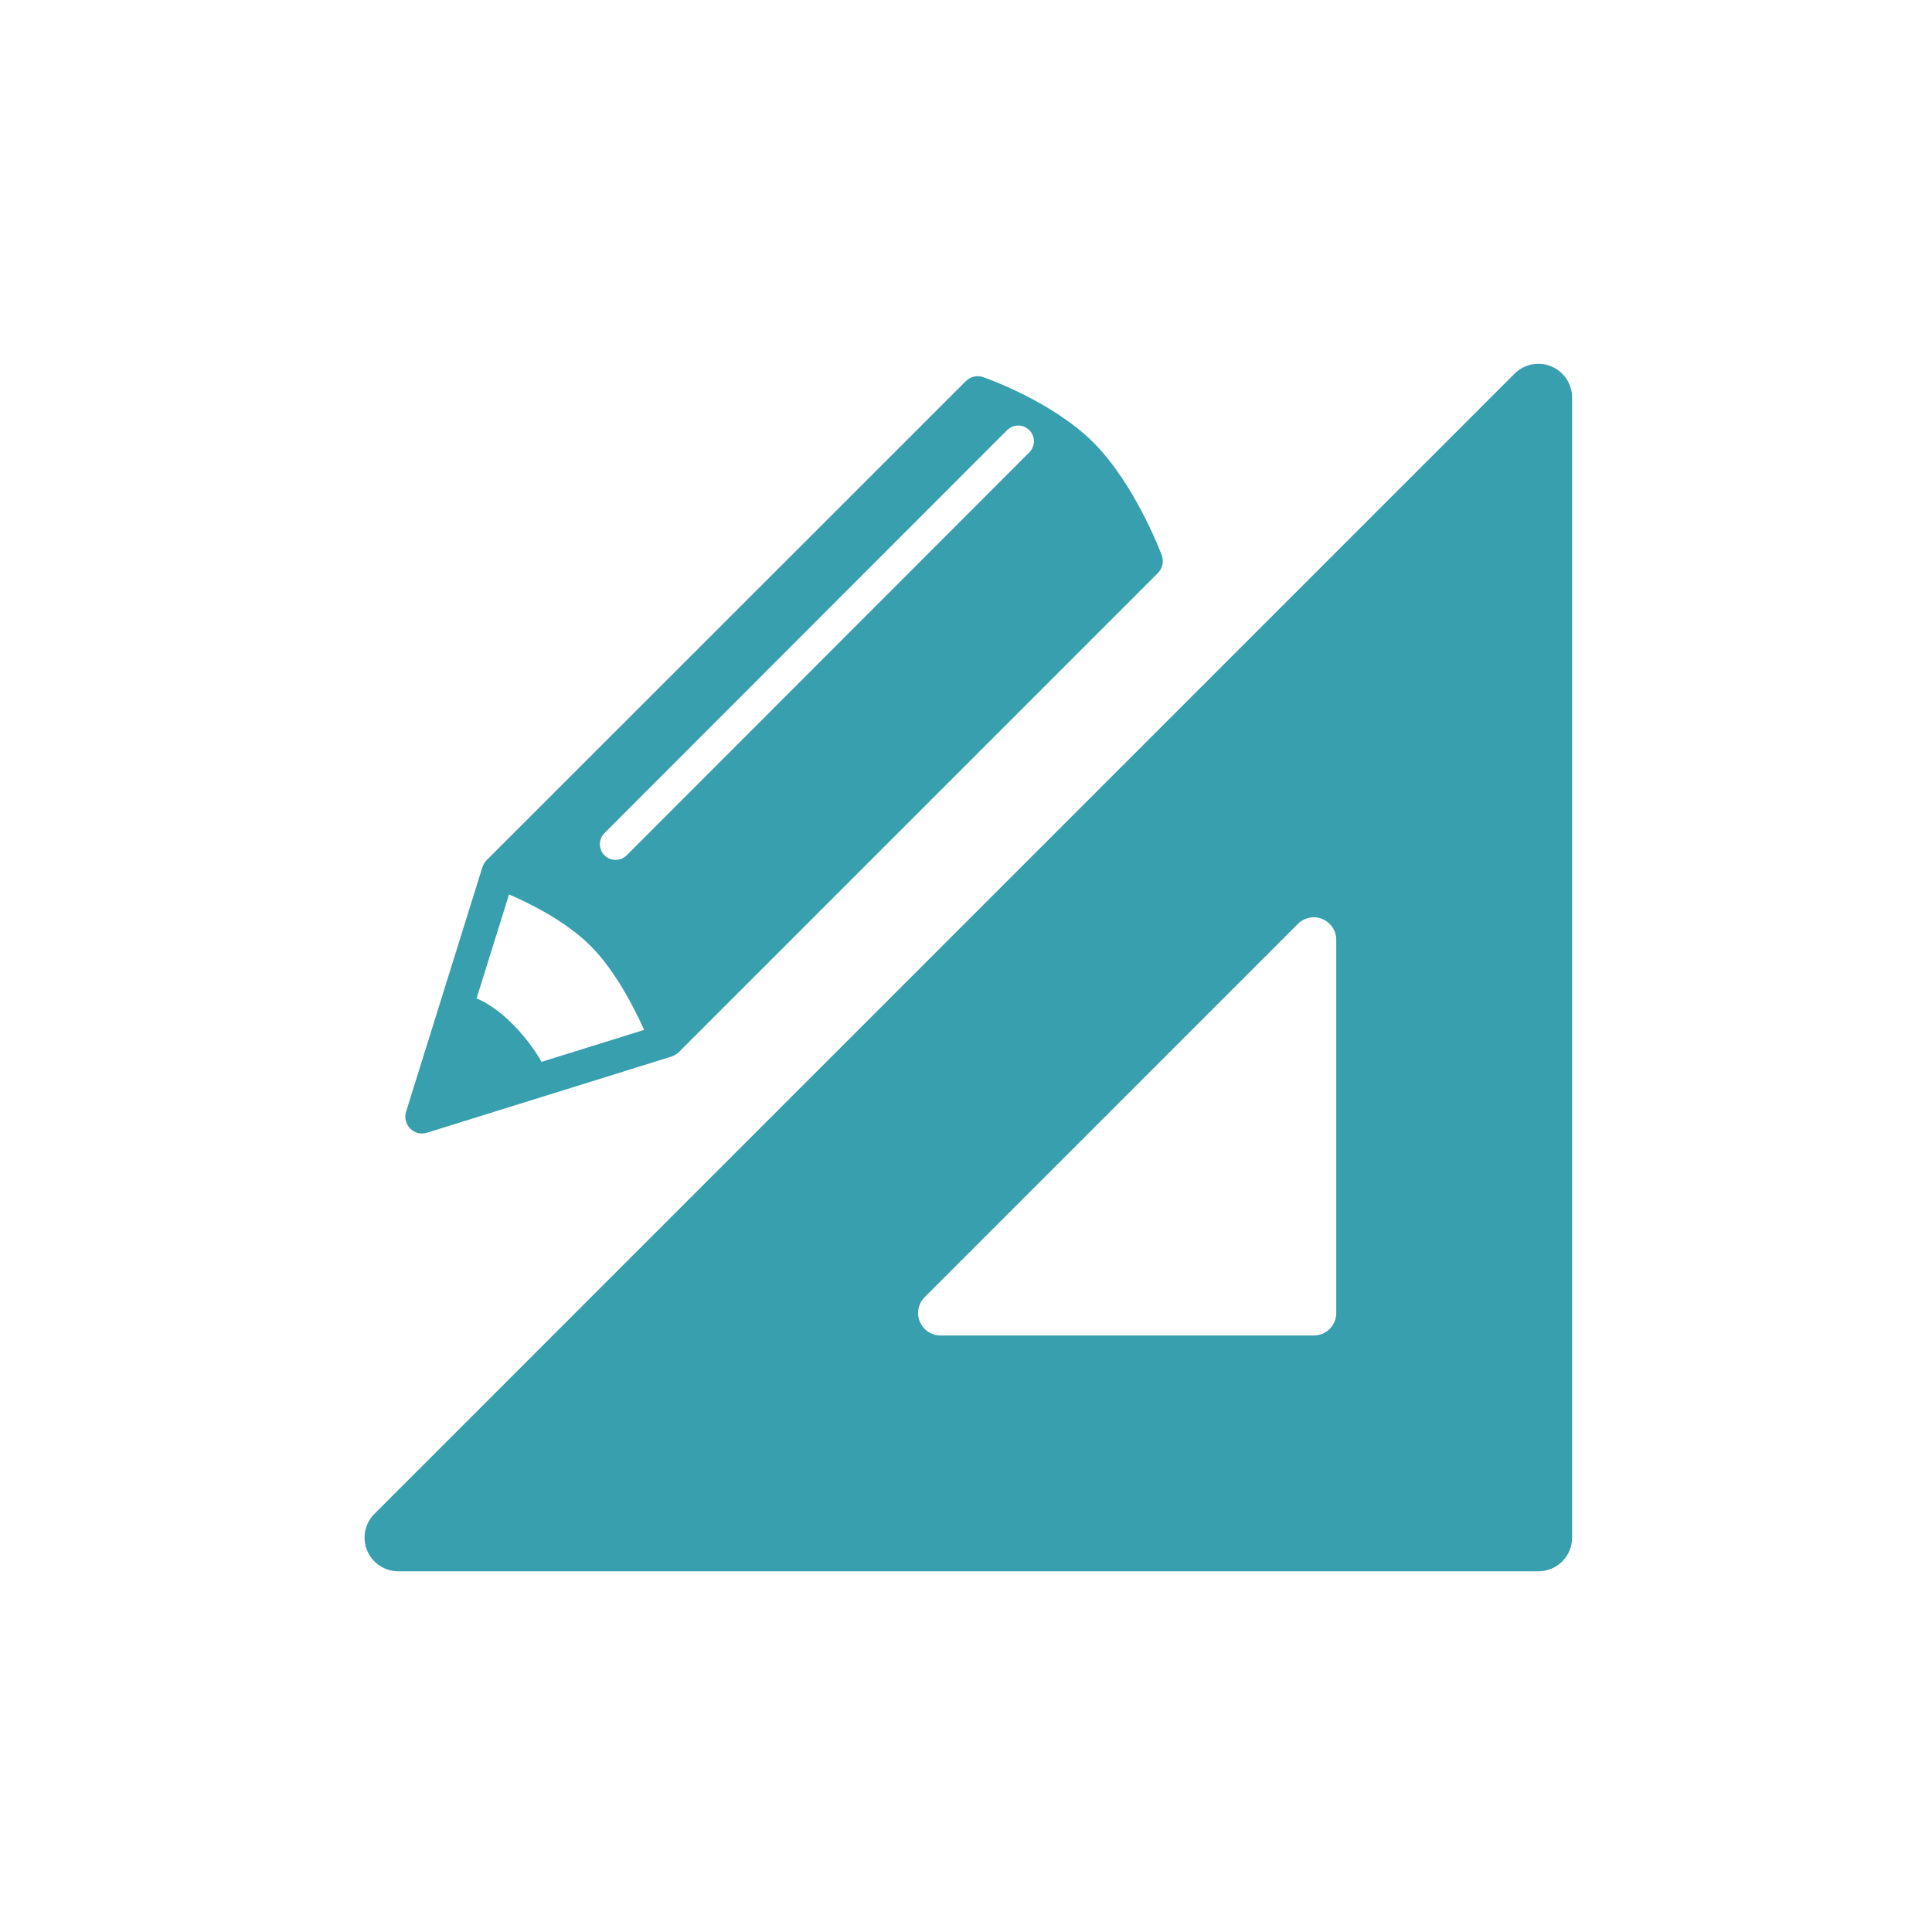
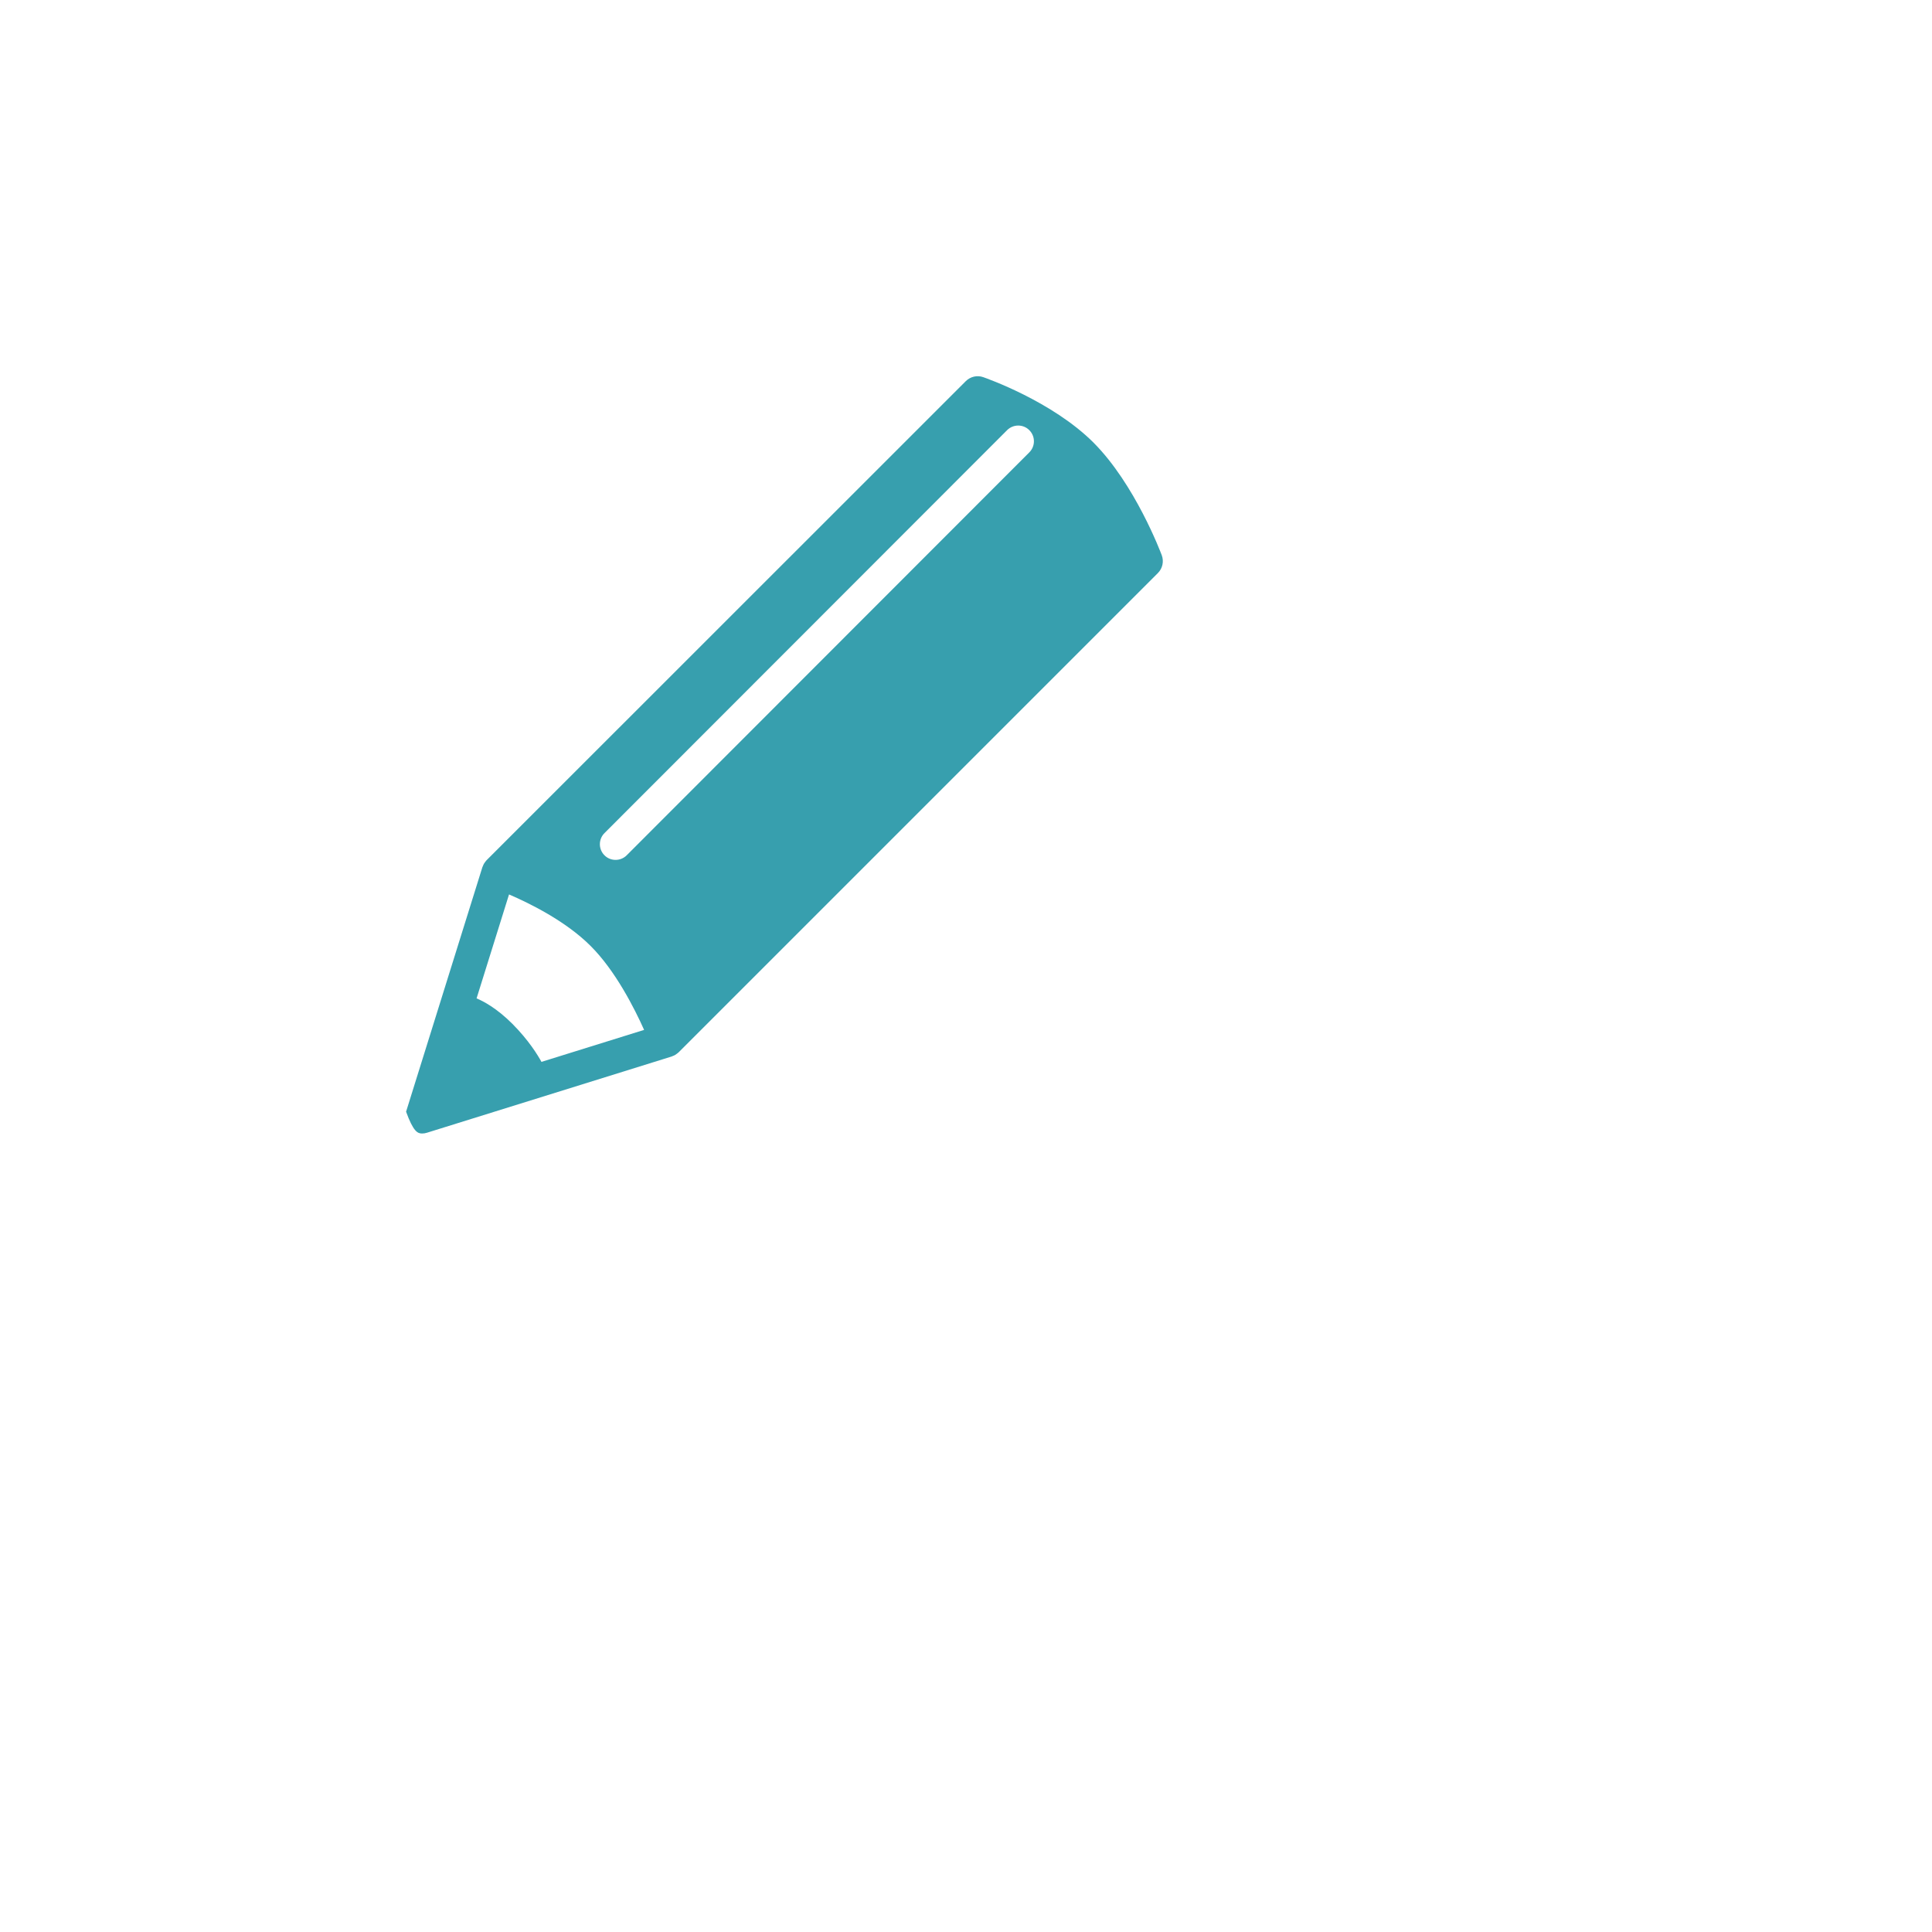
<svg xmlns="http://www.w3.org/2000/svg" version="1.1" id="Layer_1" x="0px" y="0px" width="80px" height="80px" viewBox="0 0 80 80" enable-background="new 0 0 80 80" xml:space="preserve">
-   <path id="XMLID_26_" fill="#379FAE" d="M64.236,15.171c-0.52-0.217-1.123-0.097-1.521,0.302l-47.21,47.211  c-0.399,0.397-0.518,0.999-0.303,1.52c0.217,0.52,0.725,0.86,1.29,0.86h47.209c0.771,0,1.396-0.624,1.396-1.395v-47.21  C65.097,15.896,64.757,15.387,64.236,15.171z M55.331,54.37c0,0.513-0.415,0.93-0.929,0.93H38.947c-0.377,0-0.716-0.228-0.86-0.574  c-0.144-0.349-0.064-0.748,0.202-1.014l15.454-15.456c0.268-0.266,0.667-0.347,1.014-0.201c0.348,0.144,0.574,0.483,0.574,0.859  V54.37z" />
-   <path id="XMLID_30_" fill="#379FAE" d="M17.476,46.936c0.069,0,0.14-0.011,0.207-0.033l10.131-3.156  c0.007-0.003,0.014-0.007,0.021-0.01c0.027-0.009,0.053-0.021,0.08-0.033c0.016-0.009,0.031-0.016,0.046-0.024  c0.024-0.016,0.048-0.033,0.07-0.05c0.015-0.011,0.029-0.021,0.042-0.033c0.008-0.007,0.018-0.013,0.026-0.021l19.848-19.848  c0.191-0.193,0.254-0.479,0.16-0.735c-0.045-0.119-1.109-2.944-2.826-4.664v-0.001c-1.723-1.72-4.457-2.672-4.571-2.712  c-0.25-0.087-0.528-0.022-0.718,0.166l-19.846,19.84c-0.008,0.009-0.015,0.018-0.022,0.027c-0.012,0.014-0.023,0.027-0.033,0.041  c-0.017,0.022-0.033,0.045-0.048,0.069c-0.008,0.016-0.017,0.032-0.025,0.048c-0.012,0.025-0.022,0.05-0.032,0.076  c-0.004,0.008-0.008,0.016-0.011,0.024l-3.16,10.126c-0.077,0.247-0.011,0.517,0.171,0.7C17.116,46.863,17.295,46.936,17.476,46.936  z M25.031,34.496l16.671-16.684c0.254-0.254,0.668-0.254,0.919,0c0.255,0.253,0.255,0.666,0,0.92L25.95,35.416  c-0.127,0.127-0.294,0.19-0.461,0.19c-0.166,0-0.334-0.063-0.459-0.19C24.776,35.163,24.776,34.75,25.031,34.496z M21.078,37.037  c0.855,0.367,2.349,1.105,3.37,2.125c1.033,1.025,1.825,2.594,2.223,3.484l-4.25,1.324c-0.153-0.28-0.526-0.892-1.201-1.572  c-0.665-0.665-1.221-0.947-1.486-1.057L21.078,37.037z" />
+   <path id="XMLID_30_" fill="#379FAE" d="M17.476,46.936c0.069,0,0.14-0.011,0.207-0.033l10.131-3.156  c0.007-0.003,0.014-0.007,0.021-0.01c0.027-0.009,0.053-0.021,0.08-0.033c0.016-0.009,0.031-0.016,0.046-0.024  c0.024-0.016,0.048-0.033,0.07-0.05c0.015-0.011,0.029-0.021,0.042-0.033c0.008-0.007,0.018-0.013,0.026-0.021l19.848-19.848  c0.191-0.193,0.254-0.479,0.16-0.735c-0.045-0.119-1.109-2.944-2.826-4.664v-0.001c-1.723-1.72-4.457-2.672-4.571-2.712  c-0.25-0.087-0.528-0.022-0.718,0.166l-19.846,19.84c-0.008,0.009-0.015,0.018-0.022,0.027c-0.012,0.014-0.023,0.027-0.033,0.041  c-0.017,0.022-0.033,0.045-0.048,0.069c-0.008,0.016-0.017,0.032-0.025,0.048c-0.012,0.025-0.022,0.05-0.032,0.076  c-0.004,0.008-0.008,0.016-0.011,0.024l-3.16,10.126C17.116,46.863,17.295,46.936,17.476,46.936  z M25.031,34.496l16.671-16.684c0.254-0.254,0.668-0.254,0.919,0c0.255,0.253,0.255,0.666,0,0.92L25.95,35.416  c-0.127,0.127-0.294,0.19-0.461,0.19c-0.166,0-0.334-0.063-0.459-0.19C24.776,35.163,24.776,34.75,25.031,34.496z M21.078,37.037  c0.855,0.367,2.349,1.105,3.37,2.125c1.033,1.025,1.825,2.594,2.223,3.484l-4.25,1.324c-0.153-0.28-0.526-0.892-1.201-1.572  c-0.665-0.665-1.221-0.947-1.486-1.057L21.078,37.037z" />
</svg>